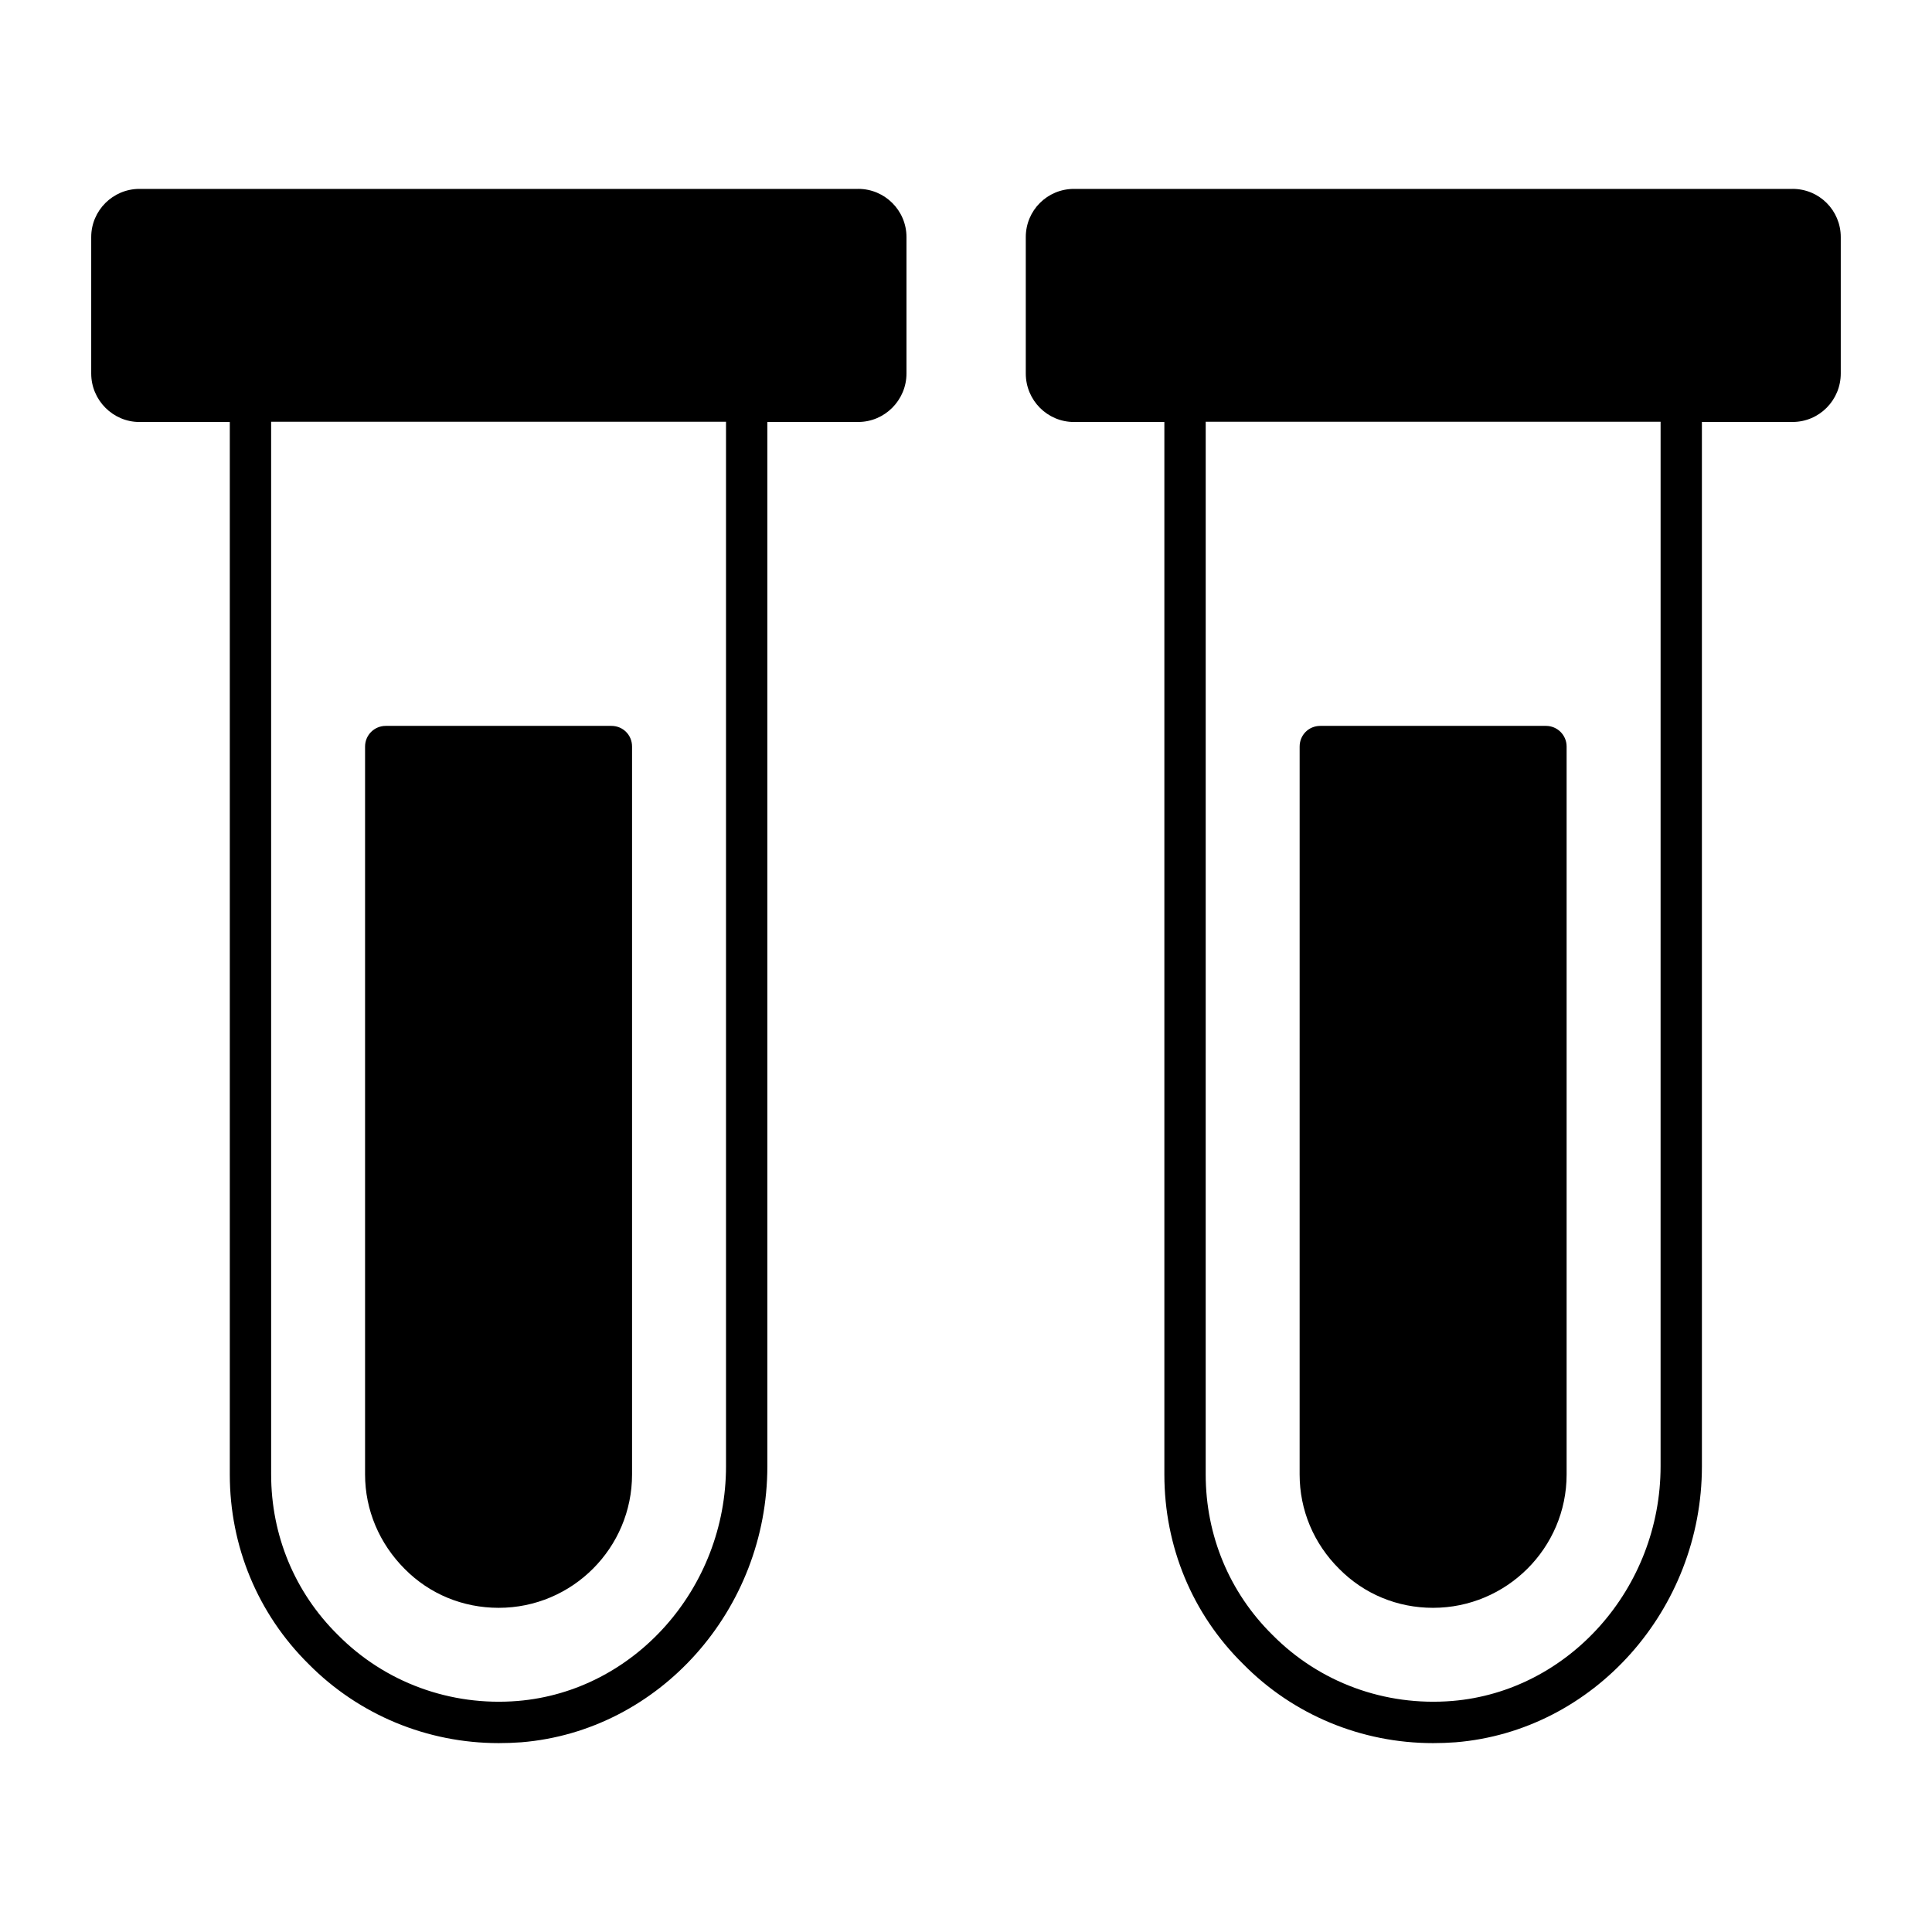
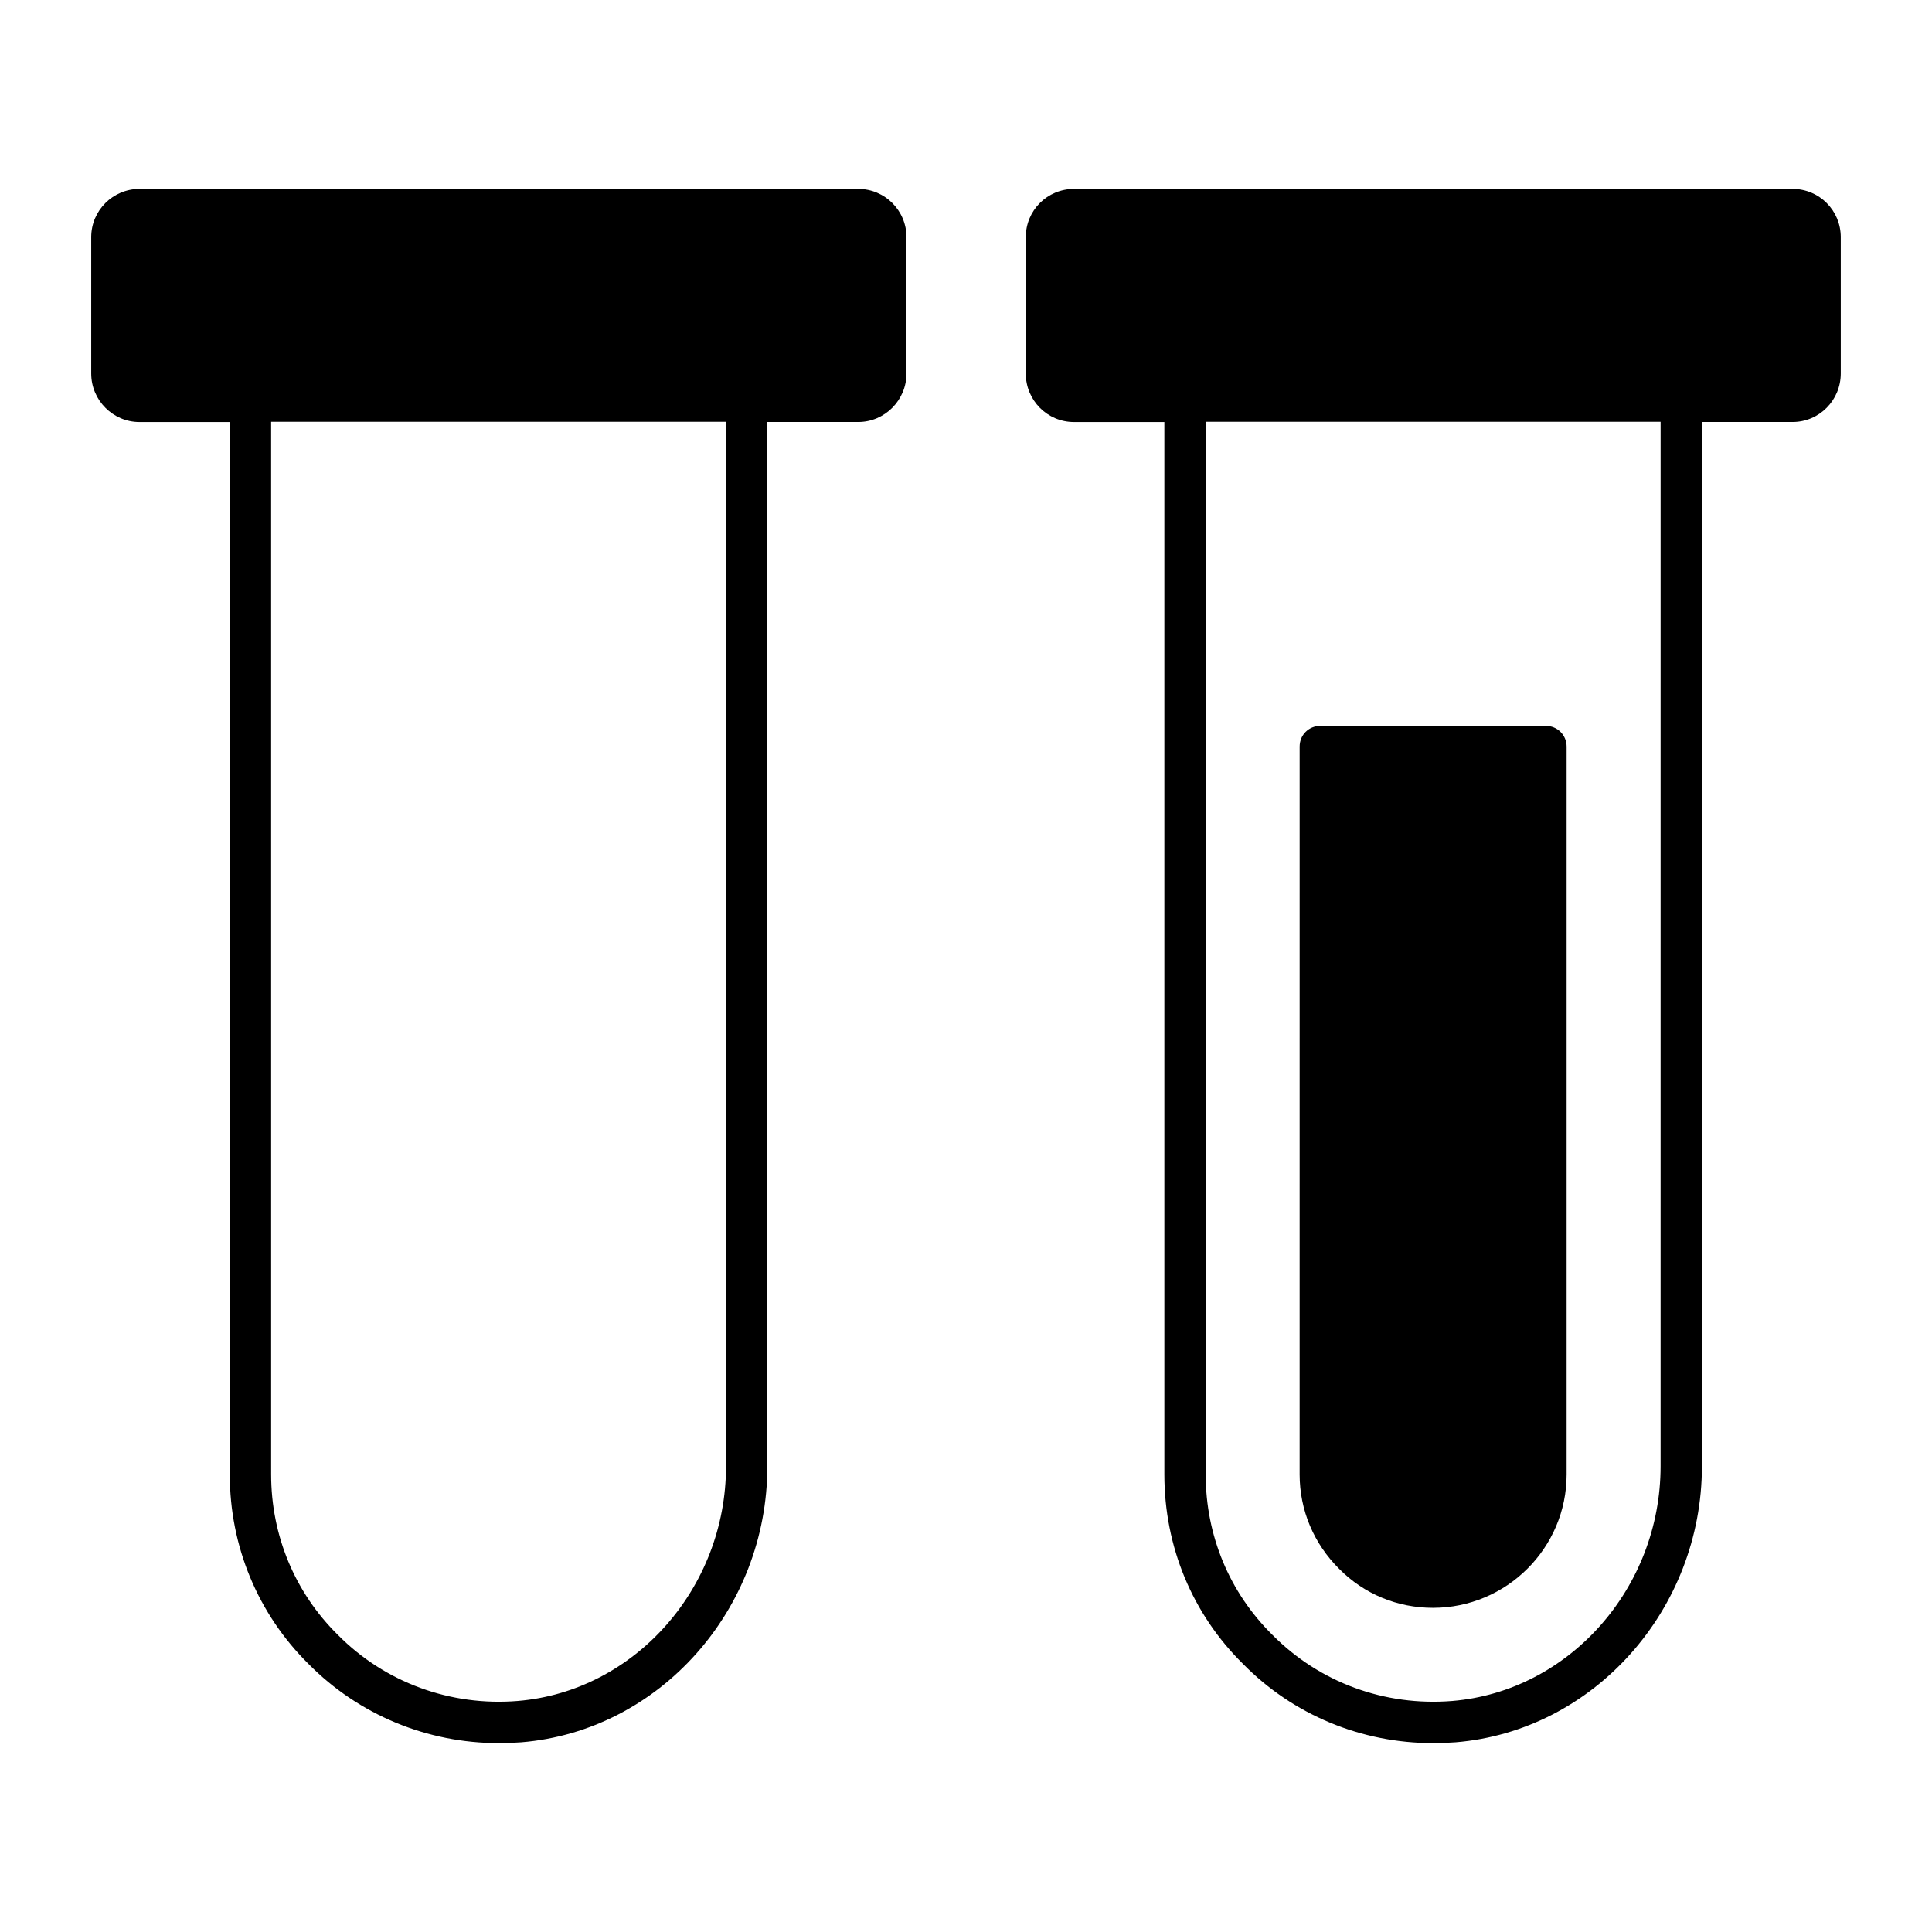
<svg xmlns="http://www.w3.org/2000/svg" fill="#000000" width="800px" height="800px" version="1.1" viewBox="144 144 512 512">
  <g>
    <path d="m619.05 194.06h-190.43c-7.082 0-12.777 5.695-12.777 12.777v36.145c0 7.082 5.695 12.852 12.777 12.852h23.949v278.92c0 19.059 7.375 36.945 20.883 50.234 13.289 13.508 31.398 20.957 50.309 20.957 1.973 0 4.016-0.07 5.988-0.219 36.582-2.992 65.277-35.121 65.277-73.16l-0.004-276.74h24.023c7.082 0 12.777-5.769 12.777-12.852v-36.141c0-7.082-5.695-12.777-12.777-12.777zm-34.977 338.5c0 32.344-24.312 59.652-55.199 62.211-17.891 1.461-35.191-4.891-47.68-17.523-11.391-11.242-17.672-26.359-17.672-42.496l0.004-278.99h120.55z" />
    <path d="m371.45 194.06h-190.5c-7.008 0-12.777 5.695-12.777 12.777v36.145c0 7.082 5.769 12.852 12.777 12.852h23.949v278.92c0 19.059 7.449 36.945 20.883 50.234 13.363 13.508 31.469 20.957 50.383 20.957 1.973 0 3.941-0.07 5.988-0.219 36.582-2.992 65.203-35.121 65.203-73.16v-276.74h24.094c7.008 0 12.777-5.769 12.777-12.852v-36.141c0-7.082-5.766-12.777-12.777-12.777zm-35.047 338.5c0 32.344-24.242 59.652-55.199 62.211-17.816 1.461-35.191-4.891-47.68-17.523-11.391-11.242-17.668-26.359-17.668-42.496l-0.004-278.99h120.55z" />
-     <path d="m311.5 341.84v192.91c0 19.496-15.844 35.34-35.34 35.34-9.492 0-18.328-3.652-24.898-10.293-6.719-6.719-10.516-15.625-10.516-25.043v-192.91c0-3.066 2.484-5.477 5.477-5.477h59.801c3.066 0 5.477 2.41 5.477 5.477z" />
    <path d="m559.17 341.84v192.91c0 19.496-15.918 35.34-35.414 35.34-9.418 0-18.254-3.652-24.824-10.293-6.789-6.719-10.516-15.625-10.516-25.043l0.004-192.91c0-3.066 2.41-5.477 5.477-5.477h59.801c2.992 0 5.473 2.41 5.473 5.477z" />
  </g>
</svg>